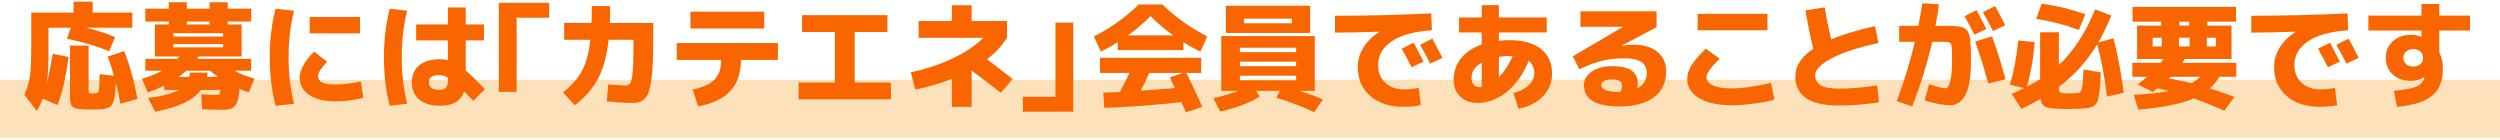
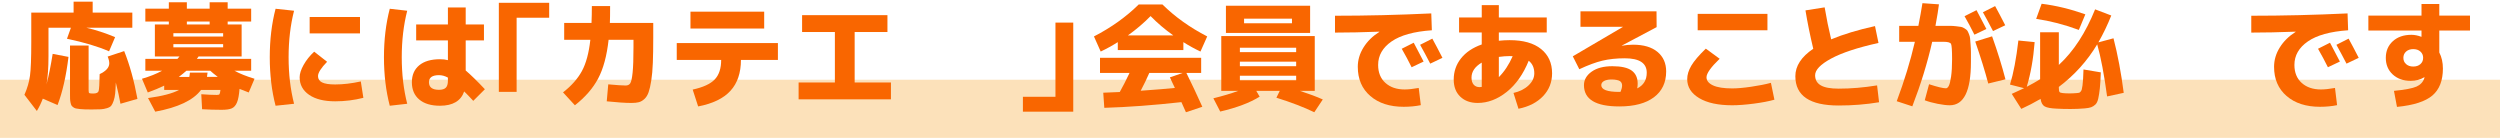
<svg xmlns="http://www.w3.org/2000/svg" version="1.1" id="レイヤー_1" x="0px" y="0px" viewBox="0 0 645 36" style="enable-background:new 0 0 645 36;" xml:space="preserve">
  <g>
    <rect y="20.57" style="fill:#FCE1BA;" width="645" height="15" />
    <g>
      <g>
-         <path style="fill:#F96600;" d="M12,21.79c0.579-2.26,1.109-4.89,1.59-7.89l4.08,0.78c-0.601,4.94-1.541,9.081-2.82,12.42     l-3.81-1.65c-0.4,1.08-0.911,2.14-1.53,3.18L6.3,24.46c0.739-1.66,1.22-3.305,1.439-4.935c0.22-1.63,0.33-4.515,0.33-8.655V3.25     h10.92V0.43h4.92v2.82h10.23v3.9H22.26c2.42,0.56,4.899,1.37,7.439,2.43l-1.56,3.66C25.3,12,21.68,10.92,17.279,10L18.3,7.15     h-5.79v7.35C12.51,17.46,12.34,19.89,12,21.79z M27.779,14.59l4.261-1.41c1.419,3.54,2.56,7.65,3.42,12.33l-4.38,1.26     c-0.301-1.68-0.701-3.51-1.2-5.49c-0.041,1.2-0.096,2.15-0.165,2.85c-0.07,0.7-0.205,1.335-0.405,1.905     c-0.2,0.57-0.405,0.985-0.615,1.245c-0.21,0.26-0.58,0.47-1.109,0.63c-0.53,0.16-1.046,0.255-1.545,0.285     c-0.501,0.03-1.251,0.045-2.25,0.045c-0.761,0-1.365-0.005-1.815-0.015c-0.45-0.011-0.905-0.041-1.365-0.09     c-0.46-0.05-0.805-0.1-1.035-0.15c-0.229-0.05-0.46-0.16-0.689-0.33c-0.23-0.17-0.386-0.33-0.465-0.48     c-0.08-0.15-0.155-0.39-0.226-0.72c-0.07-0.33-0.11-0.645-0.12-0.945c-0.01-0.3-0.015-0.72-0.015-1.26V11.74h4.8v11.49     c0,0.44,0.05,0.7,0.15,0.78c0.1,0.08,0.45,0.12,1.05,0.12c0.78,0,1.24-0.21,1.38-0.63c0.14-0.42,0.229-1.88,0.271-4.38l3.72,0.45     C28.869,17.631,28.319,15.97,27.779,14.59z" />
+         <path style="fill:#F96600;" d="M12,21.79c0.579-2.26,1.109-4.89,1.59-7.89l4.08,0.78c-0.601,4.94-1.541,9.081-2.82,12.42     l-3.81-1.65c-0.4,1.08-0.911,2.14-1.53,3.18L6.3,24.46c0.739-1.66,1.22-3.305,1.439-4.935c0.22-1.63,0.33-4.515,0.33-8.655V3.25     h10.92V0.43h4.92v2.82h10.23v3.9H22.26c2.42,0.56,4.899,1.37,7.439,2.43l-1.56,3.66C25.3,12,21.68,10.92,17.279,10L18.3,7.15     h-5.79v7.35C12.51,17.46,12.34,19.89,12,21.79z M27.779,14.59l4.261-1.41c1.419,3.54,2.56,7.65,3.42,12.33l-4.38,1.26     c-0.301-1.68-0.701-3.51-1.2-5.49c-0.041,1.2-0.096,2.15-0.165,2.85c-0.07,0.7-0.205,1.335-0.405,1.905     c-0.2,0.57-0.405,0.985-0.615,1.245c-0.21,0.26-0.58,0.47-1.109,0.63c-0.53,0.16-1.046,0.255-1.545,0.285     c-0.501,0.03-1.251,0.045-2.25,0.045c-0.761,0-1.365-0.005-1.815-0.015c-0.45-0.011-0.905-0.041-1.365-0.09     c-0.46-0.05-0.805-0.1-1.035-0.15c-0.229-0.05-0.46-0.16-0.689-0.33c-0.23-0.17-0.386-0.33-0.465-0.48     c-0.08-0.15-0.155-0.39-0.226-0.72c-0.07-0.33-0.11-0.645-0.12-0.945c-0.01-0.3-0.015-0.72-0.015-1.26V11.74h4.8v11.49     c0,0.44,0.05,0.7,0.15,0.78c0.1,0.08,0.45,0.12,1.05,0.12c0.78,0,1.24-0.21,1.38-0.63c0.14-0.42,0.229-1.88,0.271-4.38C28.869,17.631,28.319,15.97,27.779,14.59z" />
        <path style="fill:#F96600;" d="M38.13,23.86l-1.5-3.54c1.999-0.58,3.729-1.27,5.189-2.07h-4.32v-3.06h8.28l0.54-0.63h-1.59     h-4.771V6.31h3.601V5.56h-6.061V2.23h6.061V0.58h4.649v1.65h5.881V0.58h4.649v1.65H64.8v3.33h-6.061v0.75h3.601v8.25H51.239     l-0.45,0.63H64.8v3.06h-4.32c1.399,0.76,3.13,1.45,5.189,2.07l-1.5,3.54c-0.28-0.1-1.069-0.41-2.369-0.93     c-0.12,1.581-0.341,2.75-0.66,3.51c-0.32,0.76-0.766,1.265-1.335,1.515c-0.57,0.25-1.436,0.375-2.596,0.375     c-1.72,0-3.41-0.05-5.069-0.15l-0.21-3.87c1.6,0.12,2.939,0.18,4.02,0.18c0.36,0,0.585-0.06,0.675-0.18     c0.091-0.12,0.175-0.49,0.256-1.11h-5.011c-2,2.66-5.939,4.53-11.819,5.61l-1.86-3.51c3.68-0.5,6.35-1.2,8.01-2.1h-3.84v-1.11     C41.239,22.65,39.829,23.24,38.13,23.86z M44.73,9.43h12.84V8.56H44.73V9.43z M44.73,11.38v0.84h12.84v-0.84H44.73z      M48.989,18.73h4.561c-0.021,0.26-0.07,0.63-0.15,1.11h2.79c-0.82-0.62-1.47-1.15-1.95-1.59H48.09     c-0.48,0.44-1.131,0.97-1.95,1.59h2.7C48.9,19.6,48.949,19.23,48.989,18.73z M48.209,6.31h5.881V5.56h-5.881V6.31z" />
        <path style="fill:#F96600;" d="M75.869,2.77c-0.94,3.68-1.41,7.68-1.41,12c0,4.32,0.47,8.32,1.41,12l-4.77,0.51     c-1.001-3.82-1.5-7.99-1.5-12.51s0.499-8.69,1.5-12.51L75.869,2.77z M93.089,21.01l0.66,4.23c-2.36,0.6-4.78,0.9-7.26,0.9     c-2.88,0-5.13-0.56-6.75-1.68c-1.62-1.12-2.43-2.63-2.43-4.53c0-0.9,0.34-1.959,1.02-3.18c0.68-1.22,1.59-2.36,2.73-3.42     l3.33,2.61c-1.561,1.6-2.341,2.83-2.341,3.69c0,0.74,0.35,1.285,1.051,1.635c0.699,0.35,1.83,0.525,3.39,0.525     C88.529,21.79,90.73,21.531,93.089,21.01z M79.89,8.62V4.39h12.989v4.23H79.89z" />
        <path style="fill:#F96600;" d="M105.06,2.77c-0.939,3.68-1.409,7.68-1.409,12c0,4.32,0.47,8.32,1.409,12l-4.5,0.51     c-1-3.82-1.5-7.99-1.5-12.51s0.5-8.69,1.5-12.51L105.06,2.77z M124.861,10.42h-4.71v7.77c1.3,1.1,2.949,2.71,4.949,4.83l-3,3     c-0.859-0.94-1.64-1.75-2.34-2.43c-0.86,2.46-2.939,3.69-6.24,3.69c-2.3,0-4.085-0.535-5.354-1.605     c-1.271-1.07-1.905-2.555-1.905-4.455c0-1.86,0.63-3.315,1.891-4.365c1.26-1.05,3.049-1.575,5.369-1.575     c0.78,0,1.46,0.08,2.04,0.24v-5.1h-8.189V6.31h8.189V1.93h4.591v4.38h4.71V10.42z M115.56,20.02c-0.76-0.42-1.529-0.63-2.31-0.63     c-1.721,0-2.58,0.61-2.58,1.83c0,1.3,0.859,1.95,2.58,1.95c0.82,0,1.41-0.18,1.77-0.54c0.36-0.36,0.54-0.96,0.54-1.8V20.02z" />
        <path style="fill:#F96600;" d="M133.29,23.71h-4.59V0.73h12.989v3.84h-8.399V23.71z" />
        <path style="fill:#F96600;" d="M152.699,1.57h4.71c0,2-0.02,3.45-0.06,4.35h11.19v3.81c0,2.54-0.035,4.7-0.105,6.48     c-0.07,1.78-0.205,3.305-0.405,4.575c-0.2,1.271-0.43,2.275-0.689,3.015c-0.261,0.74-0.62,1.32-1.08,1.74     c-0.461,0.42-0.936,0.695-1.425,0.825c-0.49,0.13-1.125,0.195-1.905,0.195c-1.58,0-3.71-0.141-6.39-0.42l0.39-4.38     c2.18,0.2,3.68,0.3,4.5,0.3c0.54,0,0.935-0.195,1.185-0.585c0.25-0.39,0.45-1.305,0.601-2.745c0.149-1.44,0.225-3.64,0.225-6.6     v-1.86h-6.42c-0.46,4.14-1.36,7.47-2.7,9.99s-3.34,4.82-6,6.9l-3.06-3.33c2.16-1.68,3.78-3.505,4.859-5.475     c1.08-1.97,1.811-4.665,2.19-8.085h-6.75V5.92h7.05C152.67,4.58,152.699,3.13,152.699,1.57z" />
        <path style="fill:#F96600;" d="M174.6,11.11h26.1v4.35h-9.54c0,3.34-0.899,5.995-2.7,7.965c-1.8,1.97-4.58,3.315-8.34,4.035     l-1.41-4.35c2.681-0.58,4.575-1.45,5.686-2.61c1.11-1.16,1.665-2.84,1.665-5.04H174.6V11.11z M178.14,7.36V3.01h19.02v4.35     H178.14z" />
        <path style="fill:#F96600;" d="M206.94,3.91h22.02v4.35h-8.46v13.02h9.36v4.35h-23.82v-4.35h9.36V8.26h-8.46V3.91z" />
-         <path style="fill:#F96600;" d="M237,5.41h8.58V1.36h5.1v4.05h9.12v4.35c-1.319,2.06-3.03,3.911-5.13,5.55     c1.38,1.02,3.58,2.71,6.6,5.07l-3.06,3.57c-2.72-2.14-5.23-4.05-7.53-5.73v9.36h-5.1V20.35c-2.88,1.14-6.03,2.06-9.45,2.76     l-1.14-4.47c3.979-0.84,7.59-2.035,10.83-3.585c3.239-1.549,5.88-3.315,7.92-5.295H237V5.41z" />
        <path style="fill:#F96600;" d="M272.31,5.83h4.59v22.98H263.91v-3.84h8.399V5.83z" />
        <path style="fill:#F96600;" d="M305.31,10.87v2.04h-16.92v-2.04c-1.38,0.88-2.85,1.69-4.41,2.43l-1.74-3.9     c4.46-2.3,8.311-5.05,11.551-8.25h6.119c3.24,3.2,7.09,5.95,11.551,8.25l-1.74,3.9C308.159,12.56,306.69,11.75,305.31,10.87z      M283.8,18.82v-3.9h26.1v3.9h-3.81c1.439,2.92,2.81,5.83,4.109,8.73l-4.229,1.41c-0.641-1.44-1.03-2.31-1.17-2.61     c-7.2,0.799-13.83,1.29-19.891,1.47l-0.27-3.9c1.88-0.08,3.3-0.14,4.26-0.18c0.76-1.34,1.6-2.979,2.521-4.92H283.8z      M302.699,9.13c-2.14-1.52-4.09-3.18-5.85-4.98c-1.76,1.8-3.71,3.46-5.85,4.98H302.699z M303.119,22.69     c-0.14-0.28-0.354-0.73-0.645-1.35c-0.29-0.62-0.505-1.08-0.645-1.38l3.3-1.14h-8.61c-0.641,1.48-1.38,3.01-2.22,4.59     C298.26,23.13,301.199,22.89,303.119,22.69z" />
        <path style="fill:#F96600;" d="M335.369,23.44c2.38,0.78,4.351,1.52,5.91,2.22l-2.189,3.3c-2.681-1.3-5.94-2.55-9.78-3.75     l0.87-1.77h-6.061l0.87,1.5c-2.5,1.56-5.891,2.84-10.17,3.84l-1.77-3.42c2.38-0.58,4.529-1.22,6.449-1.92h-4.409V9.31h24.119     v14.13H335.369z M320.97,8.5h-4.681V1.48h21.721V8.5H320.97z M319.89,13.45h14.52v-1.14h-14.52V13.45z M319.89,15.91v1.17h14.52     v-1.17H319.89z M319.89,19.54v1.17h14.52v-1.17H319.89z M320.97,6.01h12.359v-1.2H320.97V6.01z" />
        <path style="fill:#F96600;" d="M344.43,4.06c8.119,0,16.399-0.2,24.84-0.6l0.149,4.35c-4.62,0.32-8.085,1.28-10.395,2.88     c-2.311,1.6-3.465,3.62-3.465,6.06c0,1.96,0.624,3.505,1.875,4.635c1.249,1.13,2.904,1.695,4.965,1.695     c0.979,0,2.189-0.13,3.63-0.39l0.54,4.44c-1.38,0.28-2.851,0.42-4.41,0.42c-3.6,0-6.476-0.93-8.625-2.79     c-2.15-1.86-3.225-4.37-3.225-7.53c0-1.74,0.489-3.4,1.47-4.98c0.979-1.58,2.34-2.92,4.08-4.02V8.17     c-4.2,0.16-8.01,0.24-11.43,0.24V4.06z M367.289,15.88l-3.09,1.47c-0.78-1.58-1.63-3.17-2.55-4.771l3.09-1.56     C365.659,12.72,366.509,14.34,367.289,15.88z M372.15,14.92l-3.15,1.5c-0.899-1.74-1.77-3.36-2.609-4.86l3.149-1.59     C370.259,11.27,371.129,12.921,372.15,14.92z" />
        <path style="fill:#F96600;" d="M376.441,4.51h5.85V1.33h4.41v3.18h12.359v3.87H386.7v2.13c1-0.1,1.93-0.15,2.79-0.15     c3.52,0,6.225,0.765,8.115,2.295c1.89,1.53,2.835,3.615,2.835,6.255c0,2.3-0.775,4.265-2.325,5.895     c-1.551,1.63-3.665,2.715-6.346,3.255l-1.289-4.08c1.6-0.36,2.895-1.01,3.885-1.95c0.99-0.94,1.484-1.98,1.484-3.12     c0-1.399-0.479-2.479-1.439-3.24c-1.4,3.46-3.29,6.14-5.67,8.04c-2.381,1.9-4.881,2.85-7.5,2.85c-1.86,0-3.355-0.54-4.485-1.62     s-1.695-2.55-1.695-4.41c0-2.06,0.625-3.88,1.875-5.46c1.25-1.58,3.035-2.78,5.355-3.6V8.38h-5.85V4.51z M382.29,16.15     c-1.76,1.04-2.64,2.33-2.64,3.87c0,0.78,0.185,1.385,0.555,1.815s0.885,0.645,1.545,0.645c0.12,0,0.3-0.02,0.54-0.06V16.15z      M390.27,14.5c-0.08,0-0.205-0.005-0.375-0.015c-0.17-0.01-0.305-0.015-0.404-0.015c-0.84,0-1.771,0.07-2.79,0.21v5.22     C388.12,18.48,389.31,16.68,390.27,14.5z" />
        <path style="fill:#F96600;" d="M422.4,22.81c1.64-0.82,2.46-2.17,2.46-4.05c0-2.479-1.89-3.72-5.67-3.72     c-2.14,0-4.064,0.206-5.774,0.615c-1.71,0.41-3.695,1.145-5.955,2.205l-1.68-3.33l12.93-7.59V6.91h-10.95V2.92h19.62L427.41,7     l-9,4.77l0.029,0.03c0.98-0.18,1.94-0.27,2.88-0.27c2.72,0,4.825,0.62,6.315,1.86c1.489,1.241,2.235,2.92,2.235,5.04     c0,2.86-1.051,5.081-3.15,6.66s-5.08,2.37-8.939,2.37c-6.081,0-9.12-1.83-9.12-5.49c0-1.38,0.659-2.54,1.979-3.48     c1.32-0.94,3.1-1.41,5.34-1.41c2.3,0,3.965,0.375,4.995,1.125s1.545,1.875,1.545,3.375C422.52,22.02,422.48,22.43,422.4,22.81z      M418.11,23.68c0.26-0.64,0.391-1.18,0.391-1.62c0-0.52-0.195-0.905-0.585-1.155c-0.391-0.25-1.125-0.375-2.205-0.375     c-0.86,0-1.505,0.135-1.936,0.405c-0.43,0.27-0.645,0.615-0.645,1.035c0,1.16,1.55,1.74,4.65,1.74     c0.039,0,0.094-0.005,0.164-0.015C418.015,23.685,418.069,23.68,418.11,23.68z" />
        <path style="fill:#F96600;" d="M435.3,20.41c0-1.12,0.354-2.28,1.064-3.48c0.71-1.2,1.955-2.66,3.735-4.38l3.57,2.61     c-2.261,2.18-3.391,3.771-3.391,4.77c0,0.88,0.56,1.581,1.681,2.1c1.119,0.521,2.77,0.78,4.949,0.78     c1.3,0,2.94-0.145,4.921-0.435c1.979-0.29,3.669-0.625,5.069-1.005l0.9,4.35c-1.4,0.4-3.176,0.74-5.325,1.02     c-2.15,0.28-4.005,0.42-5.565,0.42c-3.62,0-6.46-0.615-8.52-1.845C436.329,24.085,435.3,22.45,435.3,20.41z M438,7.81V3.58h18     v4.23H438z" />
        <path style="fill:#F96600;" d="M465.81,2.68l4.95-0.78c0.479,2.86,1.039,5.61,1.68,8.25c3.12-1.3,6.89-2.44,11.31-3.42l0.9,4.35     c-5.4,1.2-9.476,2.545-12.225,4.035c-2.751,1.49-4.125,2.925-4.125,4.305c0,1.16,0.484,2.025,1.455,2.595     c0.97,0.57,2.505,0.855,4.604,0.855c3.2,0,6.51-0.28,9.93-0.84l0.511,4.35c-3.341,0.56-6.82,0.84-10.44,0.84     c-7.44,0-11.16-2.52-11.16-7.56c0-2.64,1.54-5,4.62-7.08C466.999,9.14,466.329,5.841,465.81,2.68z" />
        <path style="fill:#F96600;" d="M508.499,16.03c0,7.42-1.82,11.13-5.46,11.13c-0.8,0-1.84-0.125-3.12-0.375     s-2.39-0.555-3.33-0.915l1.11-4.14c2.16,0.7,3.609,1.05,4.35,1.05c0.28,0,0.53-0.215,0.75-0.645c0.221-0.43,0.415-1.23,0.585-2.4     s0.256-2.655,0.256-4.455c0-2.26-0.091-3.575-0.271-3.945s-0.82-0.555-1.92-0.555h-2.94c-1.22,5.4-2.93,10.95-5.13,16.65     l-4.02-1.32c1.96-5.24,3.52-10.35,4.68-15.33h-4.05V6.67h4.95c0.42-2.12,0.77-4.07,1.05-5.85l4.26,0.3     c-0.16,1.32-0.46,3.17-0.899,5.55h1.89c0.859,0,1.51,0,1.95,0c0.439,0,0.949,0.035,1.529,0.105     c0.58,0.07,0.995,0.125,1.245,0.165s0.55,0.17,0.9,0.39c0.35,0.221,0.58,0.405,0.69,0.555c0.109,0.15,0.255,0.45,0.435,0.9     c0.18,0.45,0.28,0.835,0.3,1.155c0.02,0.32,0.061,0.85,0.12,1.59c0.06,0.74,0.09,1.4,0.09,1.98     C508.499,14.091,508.499,14.93,508.499,16.03z M512.489,7.48l-3.09,1.47c-0.78-1.58-1.631-3.169-2.55-4.77l3.09-1.56     C510.86,4.32,511.709,5.94,512.489,7.48z M512.969,21.55c-0.82-3.12-1.939-6.73-3.359-10.83l4.35-1.35     c1.4,3.92,2.55,7.62,3.45,11.1L512.969,21.55z M517.35,6.52l-3.15,1.5c-0.9-1.74-1.77-3.36-2.61-4.86l3.15-1.59     C515.459,2.87,516.329,4.52,517.35,6.52z" />
        <path style="fill:#F96600;" d="M518.58,21.82c0.9-2.92,1.62-6.71,2.16-11.37l4.2,0.42c-0.341,4.34-1.021,8.18-2.04,11.52     c1.479-0.78,2.629-1.43,3.449-1.95V8.32h4.83v8.43c3.8-3.5,6.92-8.28,9.36-14.34L544.71,4c-0.96,2.42-2.07,4.73-3.33,6.93     l3.9-1.05c1.1,4.24,1.979,8.93,2.64,14.07l-4.29,0.93c-0.76-5.64-1.61-10.12-2.55-13.44c-2.58,4.3-5.88,7.96-9.9,10.98v0.24     c0,0.54,0.055,0.89,0.165,1.05s0.375,0.26,0.795,0.3c0.5,0.06,1.11,0.09,1.83,0.09c0.601,0,1.22-0.03,1.86-0.09     c0.26-0.02,0.45-0.045,0.57-0.075c0.119-0.03,0.249-0.125,0.39-0.285c0.14-0.16,0.24-0.345,0.3-0.555     c0.061-0.21,0.125-0.565,0.195-1.065c0.069-0.5,0.12-1.05,0.149-1.65c0.03-0.6,0.065-1.42,0.105-2.46l4.47,0.75     c-0.06,1.74-0.146,3.12-0.255,4.14c-0.11,1.02-0.245,1.89-0.405,2.61c-0.16,0.72-0.41,1.24-0.75,1.56     c-0.34,0.319-0.705,0.55-1.095,0.69c-0.39,0.14-0.955,0.24-1.695,0.3c-1.199,0.1-2.399,0.15-3.6,0.15     c-1.36,0-2.55-0.03-3.57-0.09c-1.5-0.06-2.534-0.25-3.104-0.57c-0.57-0.32-0.926-0.97-1.065-1.95     c-1.68,0.98-3.34,1.84-4.979,2.58l-2.46-3.87c1.18-0.52,2.239-1.01,3.18-1.47L518.58,21.82z M525.33,4.87l1.41-3.9     c3.699,0.46,7.459,1.37,11.279,2.73l-1.68,4.02C532.6,6.34,528.93,5.39,525.33,4.87z" />
-         <path style="fill:#F96600;" d="M550.14,19.81v-3.6h7.32c0.079-0.1,0.205-0.265,0.375-0.495s0.305-0.395,0.405-0.495h-2.851h-4.02     V6.61h6.239V5.59H550.2V1.78H576.9v3.81h-7.409v1.02h6.239v8.61h-12.09l-0.63,0.99h13.95v3.6h-4.32c-0.68,1.12-1.52,2.12-2.52,3     c1.96,0.6,4.069,1.33,6.33,2.19l-2.551,3.57c-3.239-1.42-5.89-2.48-7.949-3.18c-3.28,1.42-8.04,2.38-14.28,2.88l-1.14-3.81     c3.64-0.18,6.659-0.51,9.06-0.99c-1.28-0.32-2.261-0.55-2.94-0.69c-0.1,0.08-0.295,0.225-0.585,0.435s-0.515,0.375-0.675,0.495     l-3.84-1.92c0.939-0.739,1.74-1.399,2.4-1.979H550.14z M557.73,11.98V9.73h-2.34v2.25H557.73z M565.41,21.49     c0.919-0.54,1.669-1.1,2.25-1.68h-7.591c-0.06,0.04-0.14,0.104-0.239,0.195c-0.101,0.09-0.171,0.165-0.21,0.225     C561.46,20.571,563.39,20.99,565.41,21.49z M564.93,11.98V9.73h-2.76v2.25H564.93z M562.29,5.59v1.02h2.52V5.59H562.29z      M569.37,11.98h2.34V9.73h-2.34V11.98z" />
        <path style="fill:#F96600;" d="M580.83,4.06c8.119,0,16.399-0.2,24.84-0.6l0.149,4.35c-4.62,0.32-8.085,1.28-10.395,2.88     c-2.311,1.6-3.465,3.62-3.465,6.06c0,1.96,0.624,3.505,1.875,4.635c1.249,1.13,2.904,1.695,4.965,1.695     c0.979,0,2.189-0.13,3.63-0.39l0.54,4.44c-1.38,0.28-2.851,0.42-4.41,0.42c-3.6,0-6.476-0.93-8.625-2.79     c-2.15-1.86-3.225-4.37-3.225-7.53c0-1.74,0.489-3.4,1.47-4.98c0.979-1.58,2.34-2.92,4.08-4.02V8.17     c-4.2,0.16-8.01,0.24-11.43,0.24V4.06z M603.69,15.88l-3.09,1.47c-0.78-1.58-1.63-3.17-2.55-4.771l3.09-1.56     C602.06,12.72,602.909,14.34,603.69,15.88z M608.55,14.92l-3.15,1.5c-0.899-1.74-1.77-3.36-2.609-4.86l3.149-1.59     C606.659,11.27,607.529,12.921,608.55,14.92z" />
        <path style="fill:#F96600;" d="M611.039,4.03h13.71v-3h4.591v3h7.92v3.84h-7.92v5.67c0.619,1.2,0.93,2.58,0.93,4.14     c0,3.101-0.905,5.42-2.715,6.96c-1.811,1.54-4.855,2.52-9.136,2.94l-0.779-4.14c2.88-0.28,4.824-0.65,5.835-1.11     c1.01-0.459,1.675-1.18,1.995-2.16c0-0.02,0.01-0.055,0.029-0.105c0.021-0.05,0.03-0.085,0.03-0.105l-0.06-0.03     c-1.04,0.62-2.211,0.93-3.511,0.93c-1.899,0-3.445-0.55-4.635-1.65c-1.19-1.1-1.785-2.53-1.785-4.29     c0-1.76,0.605-3.19,1.815-4.29c1.21-1.1,2.805-1.65,4.785-1.65c0.819,0,1.67,0.17,2.55,0.51l0.06-0.03V7.87h-13.71V4.03z      M620.775,13.3c-0.47,0.42-0.705,0.96-0.705,1.62c0,0.66,0.235,1.2,0.705,1.62c0.47,0.42,1.085,0.63,1.845,0.63     s1.375-0.21,1.846-0.63c0.47-0.42,0.704-0.96,0.704-1.62c0-0.66-0.234-1.2-0.704-1.62c-0.471-0.42-1.086-0.63-1.846-0.63     S621.244,12.88,620.775,13.3z" />
      </g>
    </g>
  </g>
</svg>